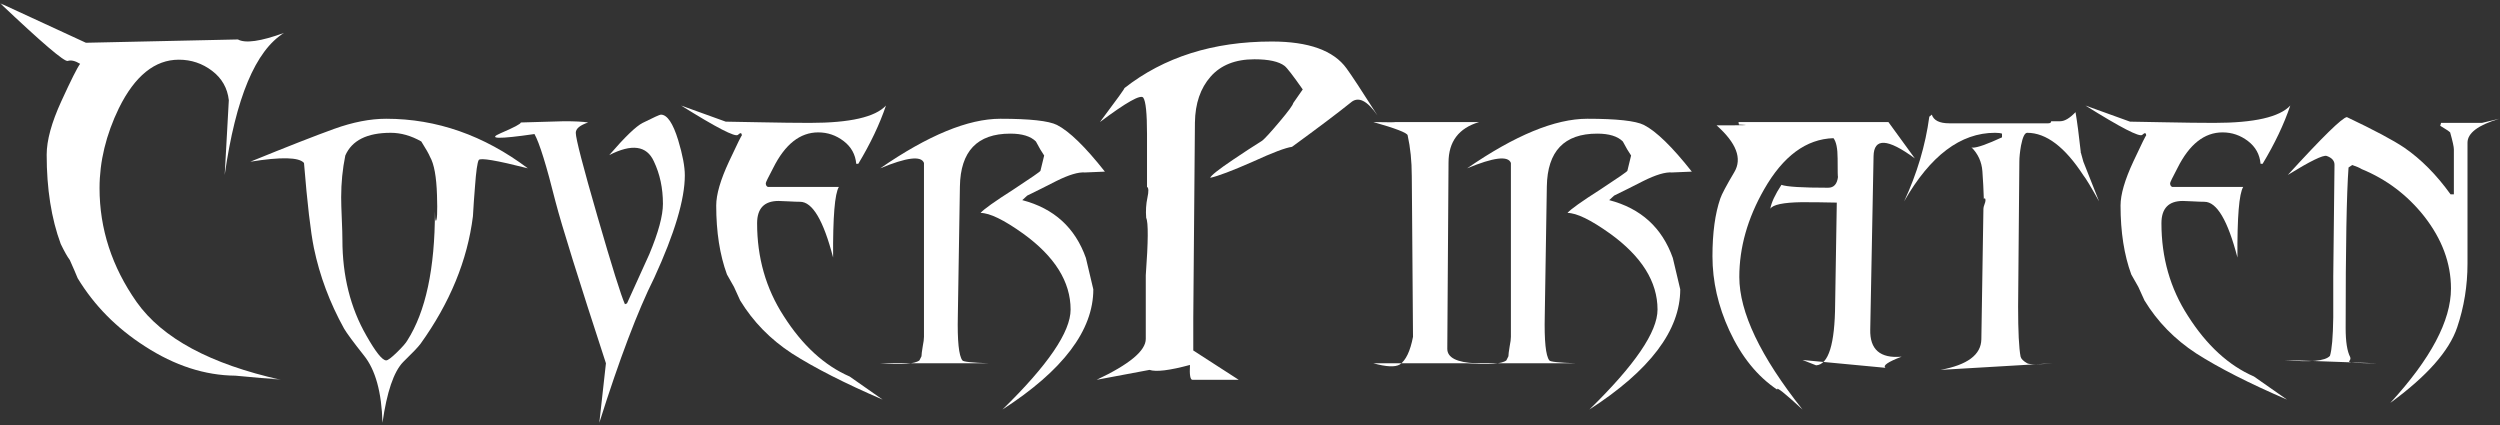
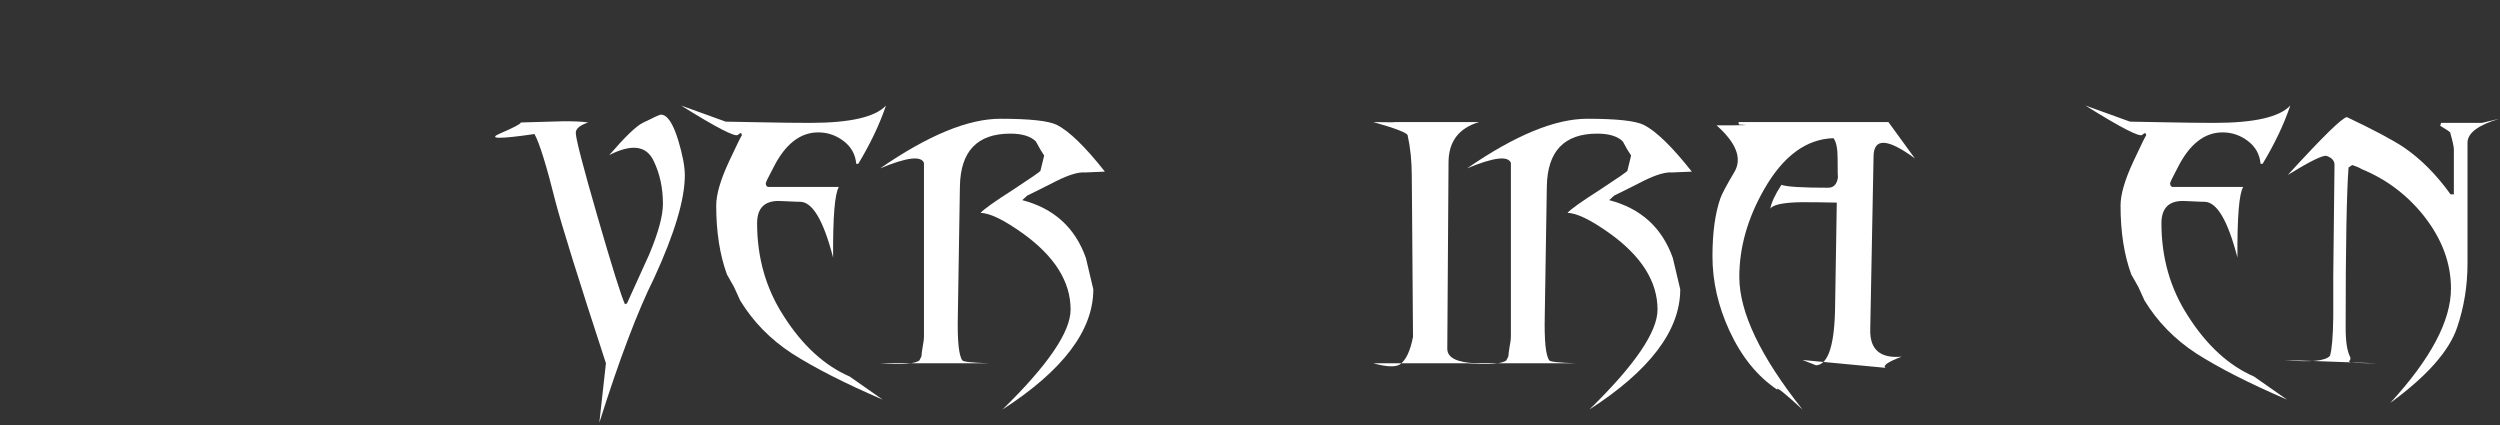
<svg xmlns="http://www.w3.org/2000/svg" xmlns:xlink="http://www.w3.org/1999/xlink" width="805px" height="137px" viewBox="0 0 805 137" version="1.1">
  <rect x="0" y="0" width="805" height="137" fill="#333333" stroke="none" />
  <title>Untitled 2</title>
  <desc>Created with Sketch.</desc>
  <defs>
    <polygon id="path-1" points="0 122.168 0 0.872 91.504 0.872 91.504 122.168" />
  </defs>
  <g id="Page-1" stroke="none" stroke-width="1" fill="none" fill-rule="evenodd">
    <g>
      <g id="Group-3" transform="translate(0, 0.128)">
        <mask id="mask-2" fill="white">
          <use xlink:href="#path-1" />
        </mask>
        <g id="Clip-2" />
-         <path d="M91.504,10.448 C82.281,16.123 75.898,31.374 72.352,56.2 L73.682,32.127 C73.237,28.226 71.442,25.078 68.296,22.684 C65.147,20.29 61.579,19.093 57.589,19.093 C49.875,19.093 43.445,24.28 38.304,34.654 C34.135,43.255 32.053,51.857 32.053,60.456 C32.053,73.579 36.043,85.815 44.023,97.164 C52.269,108.781 67.741,117.114 90.44,122.168 L75.81,120.838 C65.968,120.75 56.259,117.602 46.683,111.395 C37.55,105.543 30.324,98.228 25.004,89.45 C24.472,88.12 23.629,86.171 22.477,83.598 C21.679,82.534 20.702,80.805 19.551,78.411 C16.536,70.254 15.029,60.678 15.029,49.683 C15.029,45.073 16.602,39.332 19.751,32.459 C22.897,25.589 24.915,21.576 25.802,20.423 C24.206,19.448 22.876,19.138 21.812,19.492 C20.748,19.847 13.477,13.64 -0,0.872 L27.664,13.64 L76.608,12.576 C79.002,13.906 83.967,13.197 91.504,10.448" id="Fill-1" fill="#FFFFFF" mask="url(#mask-2)" />
      </g>
-       <path d="M140.048,68.032 C140.048,69.894 140.135,70.914 140.314,71.091 C140.756,71.091 140.89,68.344 140.713,62.845 C140.534,56.906 139.782,52.783 138.452,50.476 C138.097,49.591 137.166,47.949 135.659,45.555 C132.378,43.693 129.096,42.762 125.817,42.762 C118.19,42.762 113.315,45.202 111.187,50.077 C110.299,54.423 109.857,58.901 109.857,63.51 C109.857,65.106 109.923,67.413 110.056,70.426 C110.19,73.442 110.256,75.702 110.256,77.209 C110.256,88.826 112.827,99.111 117.97,108.065 C120.983,113.385 123.111,116.045 124.354,116.045 C124.886,116.045 126.037,115.181 127.812,113.452 C129.585,111.723 130.692,110.459 131.137,109.661 C137.076,100.351 140.048,86.475 140.048,68.032 M169.973,54.2 C159.865,51.63 154.589,50.742 154.146,51.54 C153.701,52.338 153.302,55.177 152.949,60.052 C152.683,63.244 152.461,66.436 152.284,69.628 C150.509,83.816 144.88,97.514 135.393,110.725 C134.595,111.789 132.733,113.74 129.807,116.577 C126.792,119.682 124.574,126.197 123.157,136.128 C122.891,126.286 120.896,119.06 117.172,114.449 C113.801,110.193 111.673,107.313 110.788,105.804 C106.176,97.471 102.941,88.826 101.079,79.869 C100.015,74.638 98.951,65.505 97.887,52.471 C96.291,50.609 90.528,50.476 80.597,52.072 C92.567,47.197 101.565,43.673 107.596,41.499 C113.625,39.327 119.211,38.24 124.354,38.24 C140.58,38.24 155.786,43.56 169.973,54.2" id="Fill-4" fill="#FFFFFF" />
      <path d="M220.513,56.461 C220.513,64.175 217.232,75.17 210.671,89.445 C205.351,100.085 199.453,115.646 192.982,136.128 L195.11,116.976 C186.332,90.11 180.923,72.776 178.884,64.973 C175.958,53.269 173.697,46 172.101,43.161 C160.487,44.846 156.852,44.757 161.195,42.895 C165.54,41.033 167.712,39.882 167.712,39.437 C175.958,39.171 180.613,39.038 181.677,39.038 C185.135,39.038 187.706,39.171 189.391,39.437 C186.731,40.324 185.401,41.432 185.401,42.762 C185.401,44.624 187.729,53.602 192.384,69.694 C197.039,85.788 199.986,95.21 201.228,97.957 L201.893,97.691 C204.287,92.461 206.681,87.184 209.075,81.864 C212.001,74.861 213.464,69.451 213.464,65.638 C213.464,60.584 212.488,56.018 210.538,51.939 C208.231,46.885 203.444,46.22 196.174,49.944 C201.228,44.092 204.819,40.634 206.947,39.57 C210.492,37.797 212.444,36.91 212.799,36.91 C214.838,36.91 216.7,39.659 218.385,45.156 C219.803,49.857 220.513,53.625 220.513,56.461" id="Fill-6" fill="#FFFFFF" />
      <path d="M285.285,33.984 C283.244,40.015 280.275,46.266 276.374,52.737 L275.709,52.737 C275.443,49.724 274.09,47.284 271.652,45.422 C269.213,43.56 266.486,42.629 263.473,42.629 C257.621,42.629 252.787,46.442 248.976,54.067 C247.38,57.083 246.582,58.722 246.582,58.988 C246.582,59.609 246.802,60.008 247.247,60.185 L270.123,60.185 C268.793,62.313 268.172,69.894 268.261,82.928 C265.156,70.958 261.611,64.973 257.621,64.973 C256.734,64.973 255.514,64.929 253.963,64.84 C252.411,64.753 251.324,64.707 250.705,64.707 C246.094,64.707 243.789,67.101 243.789,71.889 C243.789,82.974 246.625,92.903 252.301,101.681 C258.329,111.17 265.422,117.687 273.581,121.232 L284.221,128.68 C272.072,123.447 262.32,118.485 254.961,113.784 C248.045,109.262 242.503,103.589 238.336,96.76 C237.891,95.785 237.226,94.322 236.341,92.371 C235.809,91.486 235.055,90.156 234.08,88.381 C231.773,82.087 230.622,74.682 230.622,66.17 C230.622,62.625 231.995,57.903 234.745,52.005 C237.492,46.11 238.868,43.34 238.868,43.693 C238.868,42.718 238.446,42.629 237.604,43.427 C236.761,44.225 230.665,41.079 219.317,33.984 L233.681,39.171 C234.479,39.171 238.114,39.237 244.587,39.371 C251.058,39.504 256.468,39.57 260.813,39.57 C273.668,39.57 281.827,37.708 285.285,33.984" id="Fill-8" fill="#FFFFFF" />
      <path d="M352.049,93.169 C352.049,106.382 342.294,119.283 322.789,131.872 C337.419,117.597 344.734,106.868 344.734,99.686 C344.734,90.731 339.634,82.575 329.439,75.214 C323.232,70.781 318.666,68.564 315.74,68.564 C316.715,67.413 320.262,64.886 326.38,60.983 C332.053,57.259 334.935,55.264 335.025,54.998 L336.222,50.077 C335.424,48.926 334.536,47.417 333.562,45.555 C331.877,43.872 329.127,43.028 325.316,43.028 C314.676,43.028 309.266,48.703 309.09,60.052 L308.425,101.681 C308.246,109.751 308.735,114.538 309.888,116.045 C310.154,116.49 313.034,116.799 318.533,116.976 L283.421,116.976 C290.337,117.508 294.547,117.198 296.056,116.045 L296.721,114.715 C296.721,114.183 296.854,113.119 297.12,111.523 C297.386,110.193 297.519,109.175 297.519,108.464 L297.519,52.471 C296.632,50.077 291.933,50.655 283.421,54.2 C298.849,43.56 311.75,38.24 322.124,38.24 C331.611,38.24 337.685,38.905 340.345,40.235 C344.335,42.276 349.476,47.284 355.773,55.264 L349.389,55.53 C347.261,55.354 344.156,56.284 340.079,58.323 C336.974,59.919 333.871,61.471 330.769,62.978 L329.173,64.441 C339.368,67.101 346.197,73.308 349.655,83.061 L352.049,93.169 Z" id="Fill-10" fill="#FFFFFF" />
-       <path d="M443.553,37.176 C440.182,32.301 437.302,30.925 434.908,33.053 C430.828,36.335 424.534,41.079 416.022,47.284 C413.981,47.55 409.771,49.146 403.387,52.072 C396.737,54.998 392.169,56.727 389.688,57.259 C389.865,56.551 392.391,54.555 397.269,51.274 C400.282,49.236 403.341,47.24 406.446,45.289 C407.331,44.58 409.193,42.542 412.032,39.171 C414.868,35.802 416.331,33.807 416.421,33.186 L419.48,28.797 C416.375,24.364 414.426,21.838 413.628,21.216 C411.766,19.799 408.528,19.088 403.919,19.088 C397.801,19.088 393.1,20.95 389.821,24.674 C386.539,28.398 384.854,33.319 384.767,39.437 L384.235,102.479 L384.235,112.853 L398.865,122.296 L383.969,122.296 C383.258,122.296 382.992,120.7 383.171,117.508 C376.608,119.283 372.265,119.815 370.137,119.104 L353.113,122.296 C363.663,117.331 368.94,112.943 368.94,109.129 L368.94,88.647 C369.738,77.741 369.782,71.579 369.073,70.16 C368.894,67.856 369.027,65.684 369.472,63.643 C369.914,61.605 369.871,60.451 369.339,60.185 L369.339,43.161 C369.339,36.511 368.94,32.611 368.142,31.457 C367.344,30.306 362.689,32.92 354.177,39.304 C359.763,31.856 362.377,28.221 362.024,28.398 C374.792,18.38 390.619,13.369 409.505,13.369 C421.386,13.369 429.409,16.252 433.578,22.014 C435.084,24.055 438.409,29.109 443.553,37.176" id="Fill-12" fill="#FFFFFF" />
      <path d="M476.269,39.304 C469.706,41.256 466.427,45.601 466.427,52.338 L466.028,112.321 C466.028,115.16 469.087,116.71 475.205,116.976 L442.221,116.976 C446.39,118.13 449.224,118.262 450.733,117.375 C452.682,116.045 454.102,113.075 454.989,108.464 C454.723,72.467 454.59,55.177 454.59,56.594 C454.59,51.896 454.145,47.55 453.26,43.56 C453.081,42.762 449.403,41.345 442.221,39.304 C446.922,39.393 449.27,39.393 449.27,39.304 L476.269,39.304 Z" id="Fill-14" fill="#FFFFFF" />
      <path d="M541.039,93.169 C541.039,106.382 531.284,119.283 511.779,131.872 C526.409,117.597 533.724,106.868 533.724,99.686 C533.724,90.731 528.624,82.575 518.429,75.214 C512.222,70.781 507.656,68.564 504.73,68.564 C505.705,67.413 509.252,64.886 515.37,60.983 C521.043,57.259 523.925,55.264 524.015,54.998 L525.212,50.077 C524.414,48.926 523.526,47.417 522.552,45.555 C520.867,43.872 518.117,43.028 514.306,43.028 C503.666,43.028 498.256,48.703 498.08,60.052 L497.415,101.681 C497.236,109.751 497.725,114.538 498.878,116.045 C499.144,116.49 502.024,116.799 507.523,116.976 L472.411,116.976 C479.327,117.508 483.537,117.198 485.046,116.045 L485.711,114.715 C485.711,114.183 485.844,113.119 486.11,111.523 C486.376,110.193 486.509,109.175 486.509,108.464 L486.509,52.471 C485.622,50.077 480.923,50.655 472.411,54.2 C487.839,43.56 500.74,38.24 511.114,38.24 C520.601,38.24 526.675,38.905 529.335,40.235 C533.325,42.276 538.466,47.284 544.763,55.264 L538.379,55.53 C536.251,55.354 533.146,56.284 529.069,58.323 C525.964,59.919 522.861,61.471 519.759,62.978 L518.163,64.441 C528.358,67.101 535.187,73.308 538.645,83.061 L541.039,93.169 Z" id="Fill-16" fill="#FFFFFF" />
      <path d="M608.071,39.304 L616.584,51.008 C607.805,44.537 603.371,44.315 603.284,50.343 L602.219,106.07 C602.041,112.544 605.412,115.47 612.328,114.848 C607.892,116.533 606.164,117.731 607.14,118.439 L580.408,115.912 L584.797,117.641 C588.787,117.375 590.825,110.815 590.915,97.957 L591.446,65.239 C587.634,65.152 583.866,65.106 580.141,65.106 C574.2,65.196 570.832,65.904 570.034,67.234 C570.386,65.196 571.584,62.625 573.625,59.52 C575.307,60.141 580.318,60.451 588.653,60.451 C590.515,60.451 591.58,59.254 591.845,56.86 C591.757,57.305 591.713,55.354 591.713,51.008 C591.713,47.816 591.267,45.645 590.383,44.491 C581.604,44.757 574.157,50.256 568.039,60.983 C562.718,70.293 560.058,79.693 560.058,89.179 C560.058,100.53 566.842,114.761 580.408,131.872 C574.555,126.463 571.849,124.335 572.295,125.488 C565.911,121.232 560.767,114.894 556.866,106.469 C553.23,98.578 551.413,90.598 551.413,82.529 C551.413,74.994 552.255,68.786 553.941,63.909 C554.383,62.579 555.89,59.742 558.463,55.397 C561.033,51.054 559.128,46.044 552.743,40.368 C561.964,40.368 564.358,40.281 559.925,40.102 L559.793,39.304 L608.071,39.304 Z" id="Fill-18" fill="#FFFFFF" />
-       <path d="M675.9,64.84 C673.328,60.231 671.644,57.438 670.846,56.461 C664.905,47.33 658.876,42.762 652.758,42.762 C651.96,42.762 651.295,44.138 650.763,46.885 C650.408,48.926 650.231,50.655 650.231,52.072 C649.965,83.107 649.832,98.668 649.832,98.755 C649.832,106.735 650.098,112.101 650.63,114.848 C650.806,115.559 651.515,116.267 652.758,116.976 C653.643,117.421 656.392,117.421 661.004,116.976 L624.828,119.104 C633.516,117.508 637.906,114.229 637.995,109.262 L638.66,67.234 C638.66,66.881 638.77,66.415 638.993,65.838 C639.212,65.262 639.325,64.84 639.325,64.574 C639.325,63.865 639.146,63.689 638.793,64.042 C638.704,61.116 638.547,58.147 638.328,55.131 C638.105,52.118 636.931,49.545 634.803,47.417 L635.202,47.55 C636.709,47.55 639.857,46.443 644.645,44.225 L644.645,43.028 C644.113,42.851 643.359,42.762 642.384,42.762 C631.299,42.762 621.546,50.123 613.124,64.84 C617.291,55.885 619.995,46.798 621.237,37.575 L622.035,36.91 C622.654,38.772 624.516,39.703 627.621,39.703 L659.541,39.703 C660.161,39.703 660.472,39.483 660.472,39.038 L663.398,39.038 C664.815,39.038 666.457,38.064 668.319,36.112 C668.851,39.217 669.426,43.606 670.048,49.279 L669.915,49.146 L670.048,49.146 L670.181,49.678 L670.846,52.072 L675.9,64.84 Z" id="Fill-20" fill="#FFFFFF" />
      <path d="M737.478,33.984 C735.438,40.015 732.468,46.266 728.568,52.737 L727.903,52.737 C727.636,49.724 726.284,47.284 723.846,45.422 C721.406,43.56 718.68,42.629 715.666,42.629 C709.814,42.629 704.981,46.442 701.169,54.067 C699.574,57.083 698.776,58.722 698.776,58.988 C698.776,59.609 698.996,60.008 699.44,60.185 L722.317,60.185 C720.987,62.313 720.365,69.894 720.455,82.928 C717.35,70.958 713.804,64.973 709.814,64.973 C708.927,64.973 707.707,64.929 706.157,64.84 C704.605,64.753 703.518,64.707 702.898,64.707 C698.287,64.707 695.983,67.101 695.983,71.889 C695.983,82.974 698.819,92.903 704.495,101.681 C710.523,111.17 717.616,117.687 725.775,121.232 L736.415,128.68 C724.266,123.447 714.513,118.485 707.155,113.784 C700.239,109.262 694.696,103.589 690.53,96.76 C690.084,95.785 689.419,94.322 688.535,92.371 C688.002,91.486 687.249,90.156 686.273,88.381 C683.966,82.087 682.815,74.682 682.815,66.17 C682.815,62.625 684.189,57.903 686.938,52.005 C689.686,46.11 691.061,43.34 691.061,43.693 C691.061,42.718 690.639,42.629 689.798,43.427 C688.955,44.225 682.859,41.079 671.51,33.984 L685.874,39.171 C686.672,39.171 690.307,39.237 696.781,39.371 C703.251,39.504 708.661,39.57 713.006,39.57 C725.862,39.57 734.02,37.708 737.478,33.984" id="Fill-22" fill="#FFFFFF" />
      <path d="M804.775,38.24 C797.946,40.281 794.534,42.851 794.534,45.954 L794.534,84.923 C794.534,92.018 793.424,98.844 791.21,105.405 C788.636,113.032 781.455,121.145 769.663,129.744 C782.697,115.559 789.214,103.277 789.214,92.903 C789.214,84.746 786.332,76.989 780.569,69.628 C775.16,62.802 768.466,57.747 760.486,54.466 C759.775,54.024 758.757,53.581 757.427,53.136 L756.23,53.934 C755.609,62.27 755.299,79.516 755.299,105.671 C755.299,110.016 755.786,113.119 756.762,114.981 C756.939,115.426 756.829,115.868 756.429,116.311 C756.031,116.756 759.023,116.976 765.407,116.976 L735.615,115.912 C743.861,116.71 748.736,116.267 750.245,114.582 C750.865,112.633 751.219,108.51 751.309,102.213 L751.309,89.046 L751.708,53.269 C751.796,51.852 750.954,50.831 749.181,50.21 C748.028,49.857 743.861,51.896 736.679,56.328 C747.851,44.092 754.189,37.887 755.698,37.708 C764.476,41.877 770.637,45.156 774.185,47.55 C779.592,51.274 784.559,56.284 789.081,62.579 L790.145,62.579 L790.145,48.082 C790.145,47.284 789.746,45.468 788.948,42.629 C788.592,42.276 787.529,41.565 785.756,40.501 L786.022,39.57 L799.189,39.57 L804.775,38.24 Z" id="Fill-24" fill="#FFFFFF" />
    </g>
  </g>
</svg>